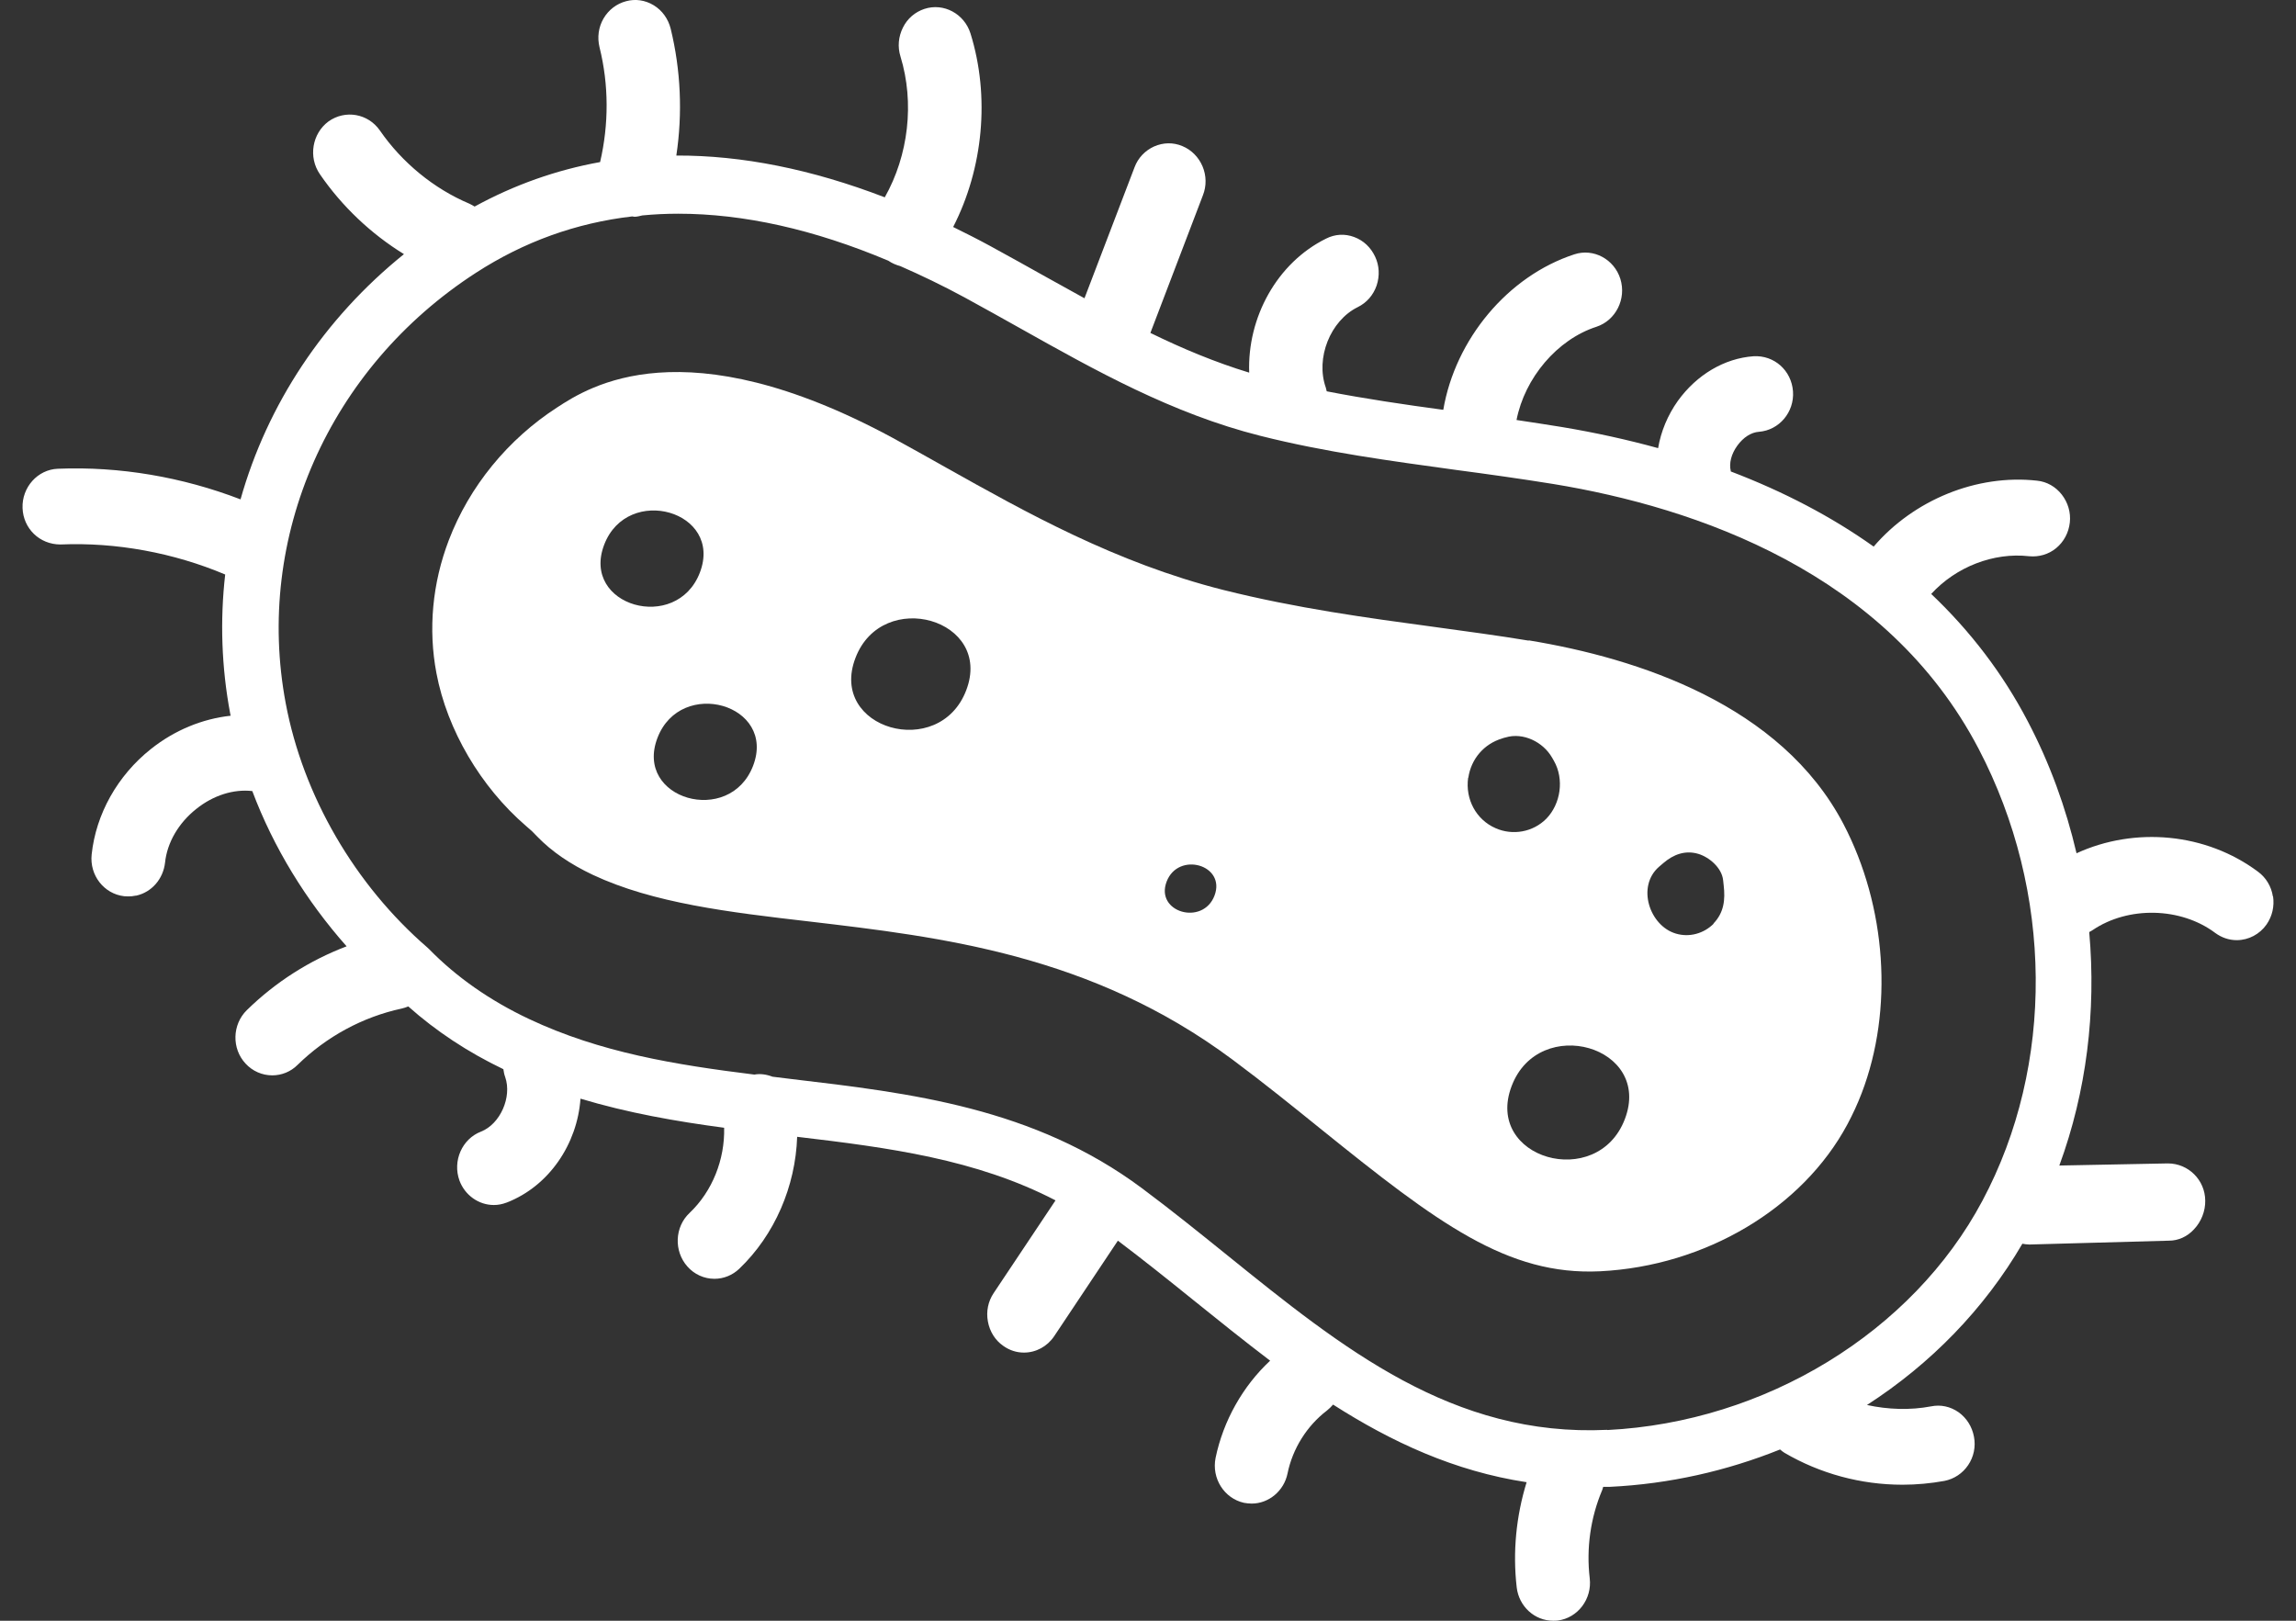
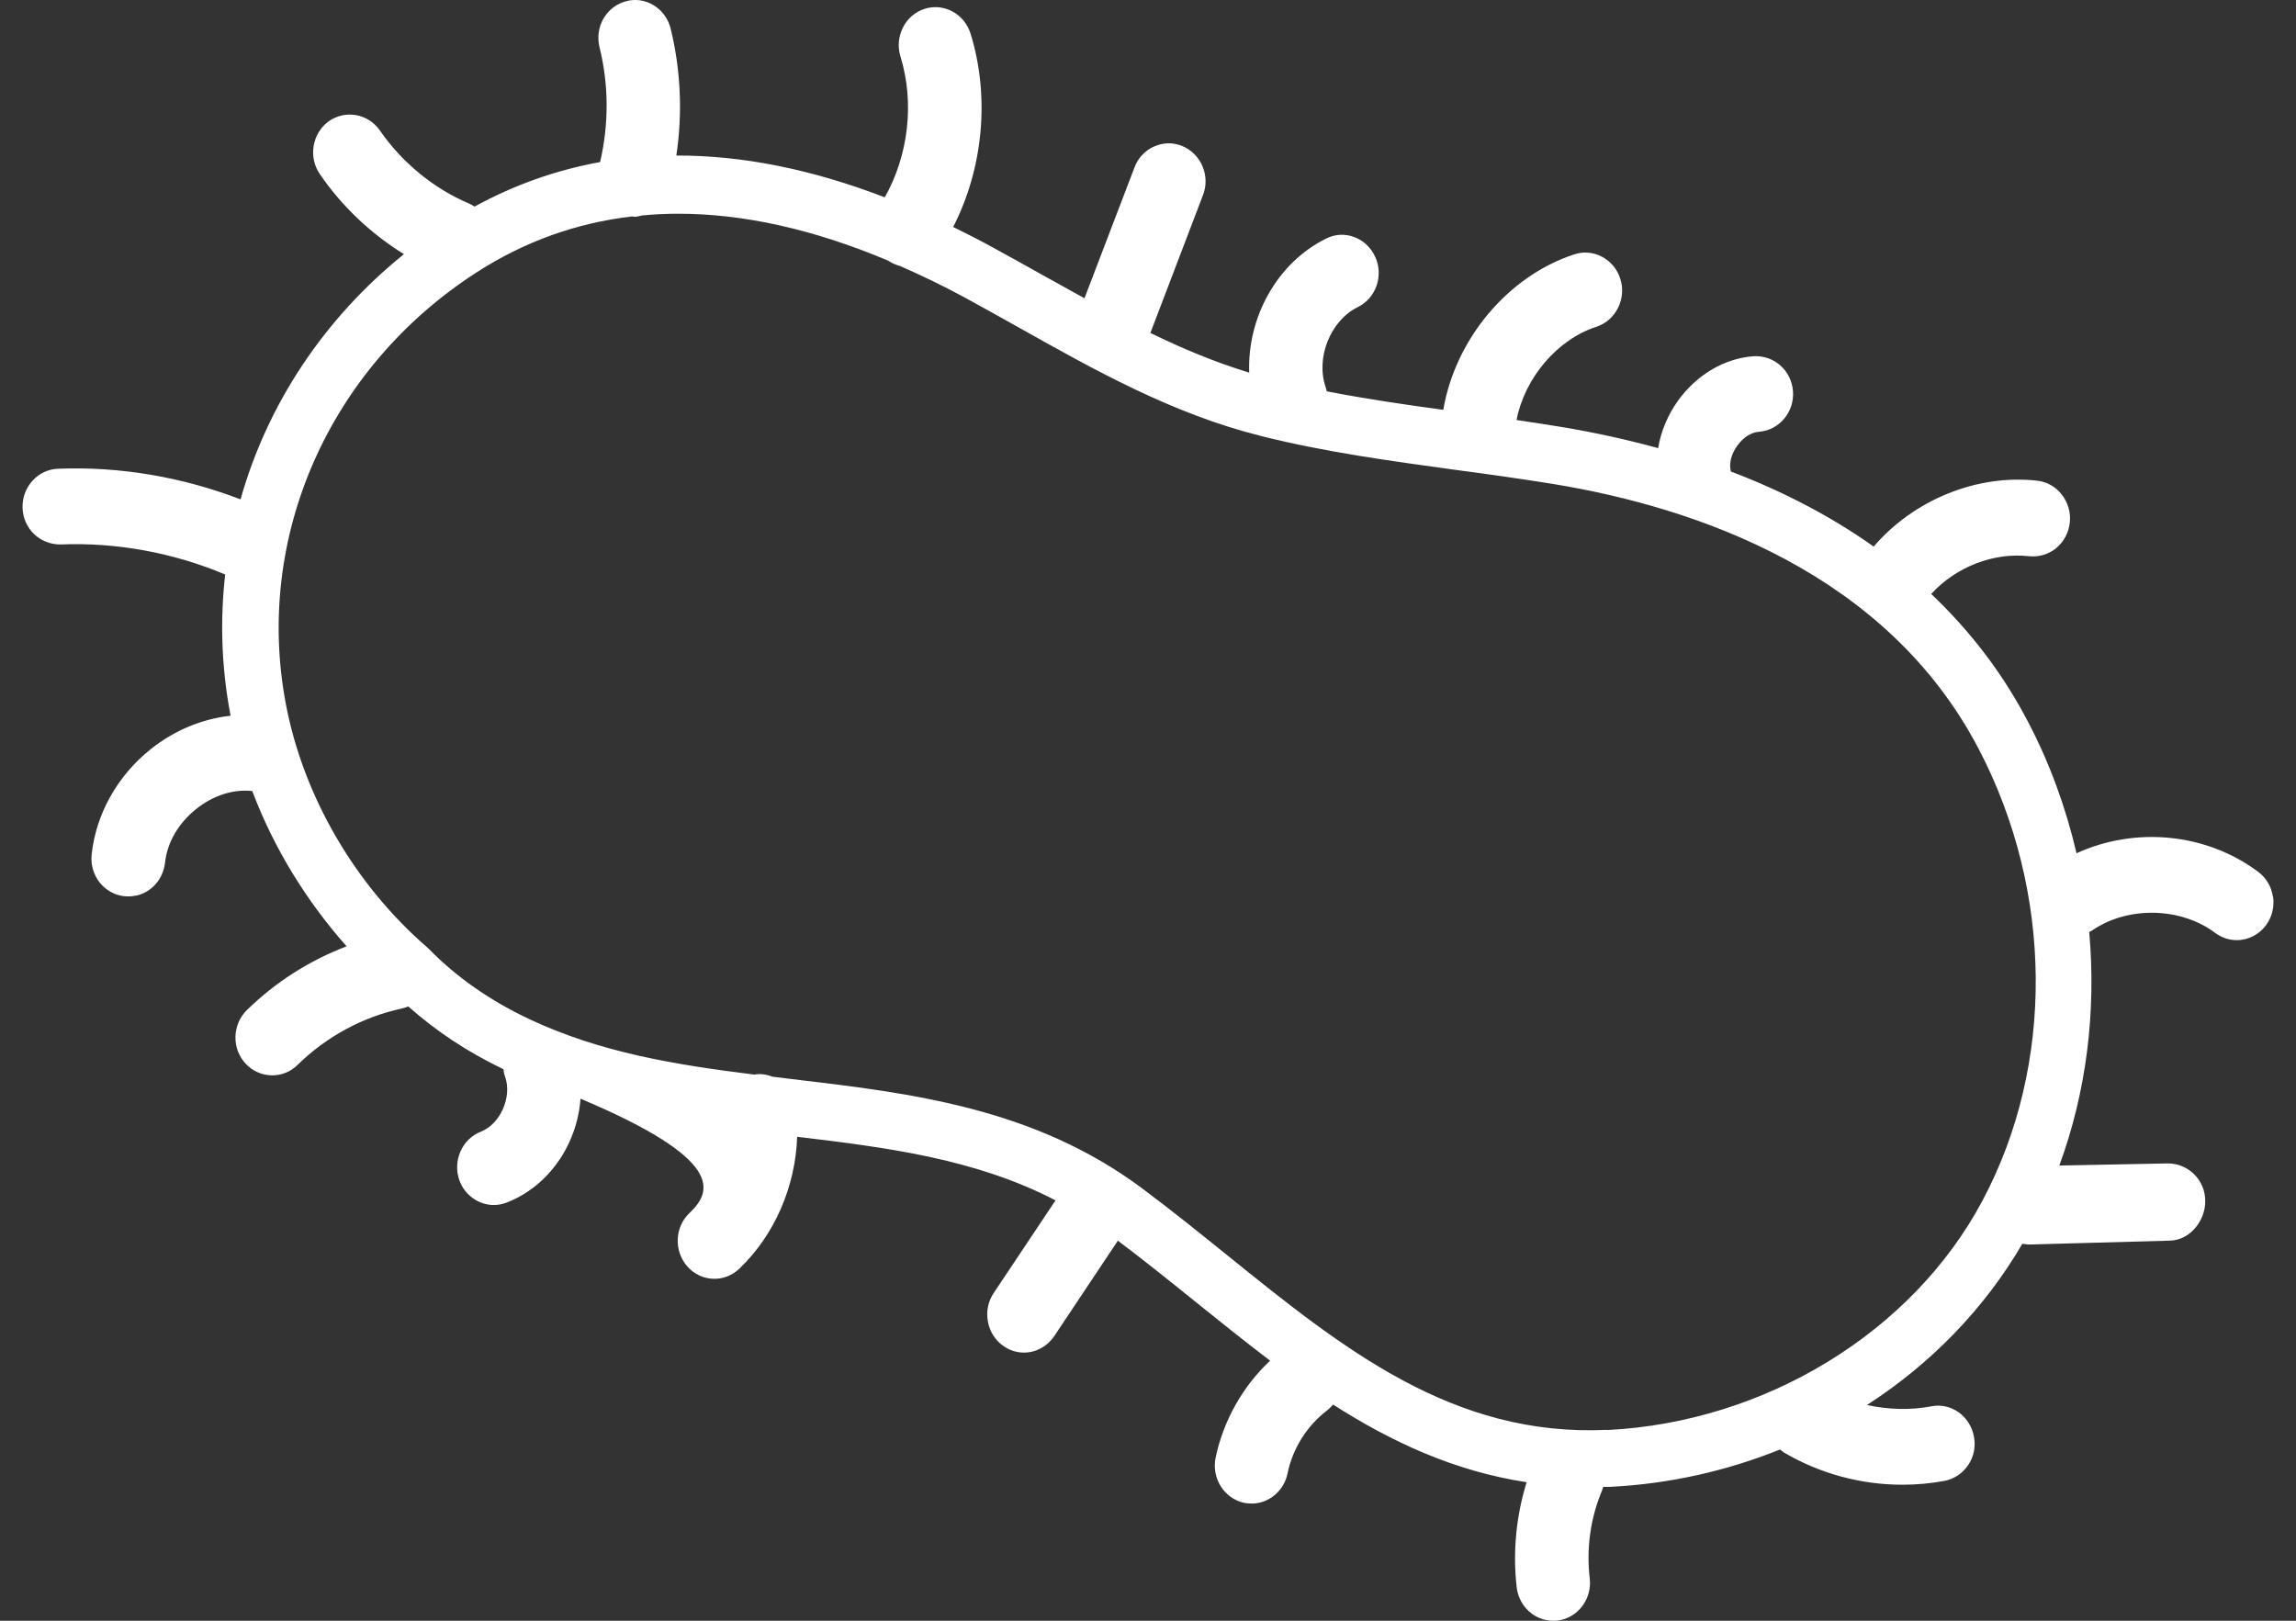
<svg xmlns="http://www.w3.org/2000/svg" width="51" height="36" viewBox="0 0 51 36" fill="none">
  <rect x="0" y="0" width="51" height="36" fill="#333333" stroke="none" />
-   <path d="M33.951 14.229C33.283 14.118 32.603 14.028 31.885 13.929C30.366 13.724 28.794 13.51 27.172 13.104C24.782 12.5 22.786 11.379 21.023 10.391C20.624 10.168 20.226 9.941 19.823 9.723C15.193 7.224 13.077 8.594 12.38 9.047C11.28 9.757 10.425 10.806 9.969 11.999C9.604 12.954 9.508 13.976 9.695 14.956C9.932 16.21 10.674 17.477 11.687 18.349L11.815 18.461L11.936 18.585C12.255 18.914 12.67 19.197 13.168 19.432C14.508 20.061 16.189 20.262 17.973 20.468C20.91 20.814 24.242 21.203 27.375 23.535C28.072 24.053 28.727 24.584 29.358 25.093C31.931 27.168 33.483 28.337 35.541 28.238C37.881 28.122 40.038 26.839 41.038 24.969C41.154 24.751 41.262 24.52 41.353 24.28C42.063 22.427 41.905 20.134 40.947 18.302C39.561 15.654 36.383 14.623 33.964 14.225L33.951 14.229ZM13.421 12.098C13.94 10.746 16.068 11.353 15.546 12.718C15.027 14.07 12.898 13.463 13.421 12.098ZM16.728 17.01C16.209 18.362 14.081 17.755 14.604 16.39C15.122 15.038 17.251 15.645 16.728 17.01ZM21.462 15.333C20.865 16.899 18.396 16.193 19.002 14.614C19.599 13.048 22.068 13.754 21.462 15.333ZM26.977 19.894C26.719 20.57 25.653 20.266 25.914 19.582C26.172 18.906 27.238 19.209 26.977 19.894ZM32.615 17.276C32.678 16.852 32.968 16.522 33.366 16.403C33.391 16.394 33.416 16.385 33.441 16.381C33.831 16.261 34.275 16.48 34.474 16.826C34.487 16.852 34.503 16.878 34.516 16.899C34.748 17.305 34.669 17.853 34.35 18.183C34.051 18.486 33.599 18.563 33.221 18.396C32.79 18.208 32.545 17.755 32.611 17.276H32.615ZM36.092 24.858C35.482 26.458 32.96 25.739 33.578 24.122C34.188 22.521 36.711 23.24 36.092 24.858ZM38.067 20.515C37.847 20.737 37.524 20.827 37.225 20.737C36.644 20.566 36.345 19.693 36.852 19.252C36.885 19.227 36.914 19.197 36.947 19.171C37.171 18.979 37.432 18.88 37.723 18.966C37.964 19.038 38.246 19.274 38.275 19.552C38.279 19.59 38.283 19.629 38.287 19.663C38.325 19.984 38.295 20.271 38.059 20.515H38.067Z" fill="white" />
-   <path d="M50.486 19.911C50.453 19.689 50.332 19.492 50.158 19.364C49.001 18.499 47.42 18.358 46.125 18.953C45.889 17.943 45.532 16.954 45.042 16.022C44.49 14.965 43.768 14.019 42.897 13.193C43.445 12.594 44.279 12.265 45.071 12.355C45.283 12.376 45.503 12.316 45.673 12.175C45.843 12.034 45.951 11.833 45.976 11.606C46.001 11.383 45.934 11.161 45.797 10.985C45.66 10.81 45.465 10.699 45.25 10.677C43.913 10.528 42.511 11.101 41.619 12.141C40.685 11.477 39.623 10.921 38.445 10.472C38.445 10.472 38.445 10.468 38.445 10.463C38.403 10.288 38.457 10.083 38.59 9.899C38.723 9.715 38.897 9.603 39.071 9.591C39.52 9.556 39.86 9.154 39.827 8.692C39.793 8.23 39.412 7.887 38.951 7.913C38.3 7.96 37.69 8.324 37.271 8.902C37.042 9.223 36.893 9.586 36.831 9.954C36.146 9.766 35.433 9.608 34.686 9.484C34.354 9.428 34.018 9.381 33.686 9.329C33.868 8.397 34.586 7.541 35.462 7.258C35.889 7.117 36.13 6.642 35.993 6.197C35.856 5.757 35.395 5.508 34.968 5.65C33.491 6.133 32.325 7.537 32.059 9.103C31.2 8.987 30.329 8.859 29.47 8.692C29.462 8.666 29.458 8.636 29.45 8.611C29.217 7.956 29.549 7.122 30.159 6.822C30.358 6.724 30.503 6.557 30.578 6.343C30.649 6.129 30.64 5.902 30.545 5.701C30.449 5.496 30.288 5.342 30.08 5.265C29.873 5.187 29.653 5.2 29.458 5.299C28.362 5.838 27.703 7.057 27.748 8.277C26.989 8.046 26.263 7.742 25.553 7.395L26.719 4.34C26.802 4.131 26.798 3.9 26.711 3.694C26.624 3.489 26.462 3.326 26.263 3.245C26.06 3.159 25.84 3.164 25.636 3.253C25.437 3.343 25.279 3.506 25.201 3.716L24.089 6.625C23.811 6.471 23.537 6.317 23.255 6.163C22.836 5.928 22.412 5.692 21.989 5.461C21.715 5.312 21.442 5.175 21.172 5.042C21.84 3.741 21.993 2.145 21.558 0.746C21.421 0.305 20.96 0.057 20.533 0.198C20.325 0.267 20.155 0.412 20.056 0.613C19.956 0.814 19.935 1.041 20.002 1.255C20.317 2.282 20.18 3.45 19.653 4.383C18.027 3.758 16.483 3.45 15.023 3.455C15.164 2.517 15.122 1.559 14.898 0.639C14.844 0.421 14.711 0.233 14.521 0.117C14.33 0.001 14.11 -0.029 13.907 0.027C13.695 0.083 13.517 0.22 13.405 0.412C13.293 0.605 13.264 0.832 13.317 1.05C13.525 1.884 13.525 2.761 13.33 3.6C12.359 3.775 11.425 4.105 10.542 4.588C10.504 4.567 10.467 4.541 10.425 4.524C9.637 4.191 8.932 3.613 8.438 2.898C8.177 2.522 7.67 2.432 7.297 2.697C6.932 2.967 6.845 3.493 7.106 3.87C7.596 4.584 8.243 5.196 8.973 5.645C7.193 7.079 5.936 8.987 5.343 11.092C4.052 10.596 2.662 10.356 1.285 10.412C0.837 10.429 0.484 10.823 0.501 11.285C0.517 11.739 0.878 12.094 1.343 12.094C2.583 12.042 3.857 12.278 5.002 12.761C4.886 13.775 4.919 14.819 5.114 15.855C5.114 15.868 5.123 15.885 5.123 15.898C4.496 15.966 3.878 16.218 3.351 16.638C2.608 17.228 2.131 18.084 2.036 18.979C1.986 19.441 2.31 19.856 2.758 19.907C2.787 19.907 2.82 19.911 2.849 19.911C2.903 19.911 2.957 19.907 3.015 19.894C3.015 19.894 3.023 19.894 3.027 19.894C3.372 19.817 3.625 19.522 3.666 19.162C3.712 18.717 3.965 18.281 4.359 17.969C4.737 17.665 5.189 17.524 5.604 17.571C6.077 18.829 6.799 20.005 7.699 21.02C6.878 21.332 6.123 21.811 5.484 22.436C5.156 22.757 5.144 23.292 5.455 23.625C5.608 23.792 5.824 23.886 6.048 23.886C6.255 23.886 6.459 23.805 6.608 23.655C7.251 23.026 8.052 22.59 8.923 22.402C8.973 22.389 9.023 22.376 9.069 22.355C9.683 22.902 10.388 23.369 11.181 23.749C11.189 23.809 11.201 23.869 11.222 23.925C11.376 24.37 11.11 24.969 10.683 25.136C10.264 25.298 10.048 25.786 10.206 26.223C10.326 26.548 10.633 26.766 10.969 26.766C11.064 26.766 11.156 26.749 11.259 26.71C12.201 26.343 12.824 25.405 12.894 24.404C13.948 24.721 15.023 24.909 16.085 25.05C16.102 25.756 15.823 26.462 15.317 26.942C14.985 27.254 14.965 27.789 15.268 28.131C15.421 28.306 15.641 28.405 15.869 28.405C16.077 28.405 16.272 28.324 16.421 28.182C17.209 27.429 17.67 26.351 17.707 25.251C19.74 25.491 21.682 25.748 23.446 26.663L22.072 28.722C21.948 28.906 21.902 29.132 21.944 29.355C21.985 29.577 22.105 29.77 22.284 29.894C22.421 29.992 22.578 30.044 22.744 30.044C23.014 30.044 23.263 29.907 23.416 29.68L24.831 27.558C25.392 27.981 25.948 28.426 26.483 28.858C27.051 29.316 27.628 29.779 28.213 30.224C27.607 30.788 27.172 31.558 27.001 32.384C26.91 32.838 27.192 33.283 27.632 33.381C27.674 33.39 27.757 33.398 27.802 33.398C28.184 33.398 28.52 33.116 28.599 32.731C28.711 32.179 29.03 31.67 29.474 31.332C29.524 31.293 29.57 31.246 29.611 31.199C30.91 32.029 32.308 32.68 33.91 32.923C33.678 33.676 33.599 34.472 33.69 35.26C33.74 35.683 34.088 36 34.499 36C34.524 36 34.574 36 34.599 35.996C35.047 35.94 35.366 35.517 35.312 35.059C35.233 34.391 35.329 33.711 35.59 33.095C35.599 33.073 35.603 33.047 35.611 33.026C35.661 33.026 35.711 33.026 35.76 33.026C37.084 32.962 38.358 32.671 39.54 32.196C39.569 32.222 39.602 32.247 39.636 32.269C40.424 32.731 41.333 32.979 42.258 32.979C42.573 32.979 42.889 32.949 43.192 32.894C43.407 32.851 43.594 32.727 43.718 32.543C43.843 32.359 43.889 32.132 43.847 31.914C43.806 31.691 43.685 31.499 43.507 31.37C43.324 31.242 43.109 31.195 42.897 31.238C42.428 31.327 41.938 31.31 41.47 31.208C42.885 30.296 44.075 29.077 44.922 27.626C44.972 27.635 45.021 27.643 45.071 27.643C45.075 27.643 45.088 27.643 45.092 27.643L48.179 27.558C48.386 27.558 48.586 27.468 48.735 27.305C48.897 27.134 48.988 26.899 48.984 26.668C48.98 26.21 48.61 25.842 48.154 25.842L45.743 25.889C46.345 24.25 46.565 22.47 46.407 20.703C46.432 20.69 46.457 20.677 46.482 20.66C47.27 20.125 48.44 20.147 49.208 20.724C49.349 20.827 49.511 20.883 49.685 20.883C49.947 20.883 50.195 20.75 50.345 20.536C50.473 20.352 50.523 20.13 50.49 19.907L50.486 19.911ZM35.698 31.76C32.271 31.922 29.831 29.958 27.246 27.87C26.636 27.378 26.01 26.873 25.367 26.394C22.96 24.601 20.226 24.28 17.583 23.968C17.442 23.951 17.301 23.933 17.16 23.916C17.027 23.865 16.886 23.844 16.757 23.869C15.002 23.651 13.334 23.381 11.749 22.633C10.886 22.226 10.139 21.704 9.533 21.084C9.521 21.071 9.508 21.058 9.496 21.049C7.882 19.654 6.733 17.678 6.347 15.624C5.65 11.927 7.309 8.17 10.571 6.06C11.641 5.367 12.799 4.952 14.043 4.807C14.06 4.807 14.077 4.815 14.093 4.815C14.151 4.815 14.21 4.798 14.268 4.785C14.529 4.76 14.794 4.747 15.064 4.747C16.516 4.747 18.076 5.093 19.732 5.791C19.811 5.846 19.902 5.885 19.998 5.911C20.466 6.116 20.939 6.343 21.421 6.604C21.84 6.831 22.255 7.066 22.67 7.297C24.325 8.226 26.039 9.188 27.993 9.68C29.433 10.044 30.91 10.241 32.341 10.438C33.051 10.532 33.785 10.635 34.499 10.75C37.681 11.272 41.905 12.718 43.951 16.634C45.611 19.809 45.644 23.655 44.034 26.672C42.478 29.595 39.208 31.588 35.706 31.764L35.698 31.76Z" fill="white" />
+   <path d="M50.486 19.911C50.453 19.689 50.332 19.492 50.158 19.364C49.001 18.499 47.42 18.358 46.125 18.953C45.889 17.943 45.532 16.954 45.042 16.022C44.49 14.965 43.768 14.019 42.897 13.193C43.445 12.594 44.279 12.265 45.071 12.355C45.283 12.376 45.503 12.316 45.673 12.175C45.843 12.034 45.951 11.833 45.976 11.606C46.001 11.383 45.934 11.161 45.797 10.985C45.66 10.81 45.465 10.699 45.25 10.677C43.913 10.528 42.511 11.101 41.619 12.141C40.685 11.477 39.623 10.921 38.445 10.472C38.445 10.472 38.445 10.468 38.445 10.463C38.403 10.288 38.457 10.083 38.59 9.899C38.723 9.715 38.897 9.603 39.071 9.591C39.52 9.556 39.86 9.154 39.827 8.692C39.793 8.23 39.412 7.887 38.951 7.913C38.3 7.96 37.69 8.324 37.271 8.902C37.042 9.223 36.893 9.586 36.831 9.954C36.146 9.766 35.433 9.608 34.686 9.484C34.354 9.428 34.018 9.381 33.686 9.329C33.868 8.397 34.586 7.541 35.462 7.258C35.889 7.117 36.13 6.642 35.993 6.197C35.856 5.757 35.395 5.508 34.968 5.65C33.491 6.133 32.325 7.537 32.059 9.103C31.2 8.987 30.329 8.859 29.47 8.692C29.462 8.666 29.458 8.636 29.45 8.611C29.217 7.956 29.549 7.122 30.159 6.822C30.358 6.724 30.503 6.557 30.578 6.343C30.649 6.129 30.64 5.902 30.545 5.701C30.449 5.496 30.288 5.342 30.08 5.265C29.873 5.187 29.653 5.2 29.458 5.299C28.362 5.838 27.703 7.057 27.748 8.277C26.989 8.046 26.263 7.742 25.553 7.395L26.719 4.34C26.802 4.131 26.798 3.9 26.711 3.694C26.624 3.489 26.462 3.326 26.263 3.245C26.06 3.159 25.84 3.164 25.636 3.253C25.437 3.343 25.279 3.506 25.201 3.716L24.089 6.625C23.811 6.471 23.537 6.317 23.255 6.163C22.836 5.928 22.412 5.692 21.989 5.461C21.715 5.312 21.442 5.175 21.172 5.042C21.84 3.741 21.993 2.145 21.558 0.746C21.421 0.305 20.96 0.057 20.533 0.198C20.325 0.267 20.155 0.412 20.056 0.613C19.956 0.814 19.935 1.041 20.002 1.255C20.317 2.282 20.18 3.45 19.653 4.383C18.027 3.758 16.483 3.45 15.023 3.455C15.164 2.517 15.122 1.559 14.898 0.639C14.844 0.421 14.711 0.233 14.521 0.117C14.33 0.001 14.11 -0.029 13.907 0.027C13.695 0.083 13.517 0.22 13.405 0.412C13.293 0.605 13.264 0.832 13.317 1.05C13.525 1.884 13.525 2.761 13.33 3.6C12.359 3.775 11.425 4.105 10.542 4.588C10.504 4.567 10.467 4.541 10.425 4.524C9.637 4.191 8.932 3.613 8.438 2.898C8.177 2.522 7.67 2.432 7.297 2.697C6.932 2.967 6.845 3.493 7.106 3.87C7.596 4.584 8.243 5.196 8.973 5.645C7.193 7.079 5.936 8.987 5.343 11.092C4.052 10.596 2.662 10.356 1.285 10.412C0.837 10.429 0.484 10.823 0.501 11.285C0.517 11.739 0.878 12.094 1.343 12.094C2.583 12.042 3.857 12.278 5.002 12.761C4.886 13.775 4.919 14.819 5.114 15.855C5.114 15.868 5.123 15.885 5.123 15.898C4.496 15.966 3.878 16.218 3.351 16.638C2.608 17.228 2.131 18.084 2.036 18.979C1.986 19.441 2.31 19.856 2.758 19.907C2.787 19.907 2.82 19.911 2.849 19.911C2.903 19.911 2.957 19.907 3.015 19.894C3.015 19.894 3.023 19.894 3.027 19.894C3.372 19.817 3.625 19.522 3.666 19.162C3.712 18.717 3.965 18.281 4.359 17.969C4.737 17.665 5.189 17.524 5.604 17.571C6.077 18.829 6.799 20.005 7.699 21.02C6.878 21.332 6.123 21.811 5.484 22.436C5.156 22.757 5.144 23.292 5.455 23.625C5.608 23.792 5.824 23.886 6.048 23.886C6.255 23.886 6.459 23.805 6.608 23.655C7.251 23.026 8.052 22.59 8.923 22.402C8.973 22.389 9.023 22.376 9.069 22.355C9.683 22.902 10.388 23.369 11.181 23.749C11.189 23.809 11.201 23.869 11.222 23.925C11.376 24.37 11.11 24.969 10.683 25.136C10.264 25.298 10.048 25.786 10.206 26.223C10.326 26.548 10.633 26.766 10.969 26.766C11.064 26.766 11.156 26.749 11.259 26.71C12.201 26.343 12.824 25.405 12.894 24.404C16.102 25.756 15.823 26.462 15.317 26.942C14.985 27.254 14.965 27.789 15.268 28.131C15.421 28.306 15.641 28.405 15.869 28.405C16.077 28.405 16.272 28.324 16.421 28.182C17.209 27.429 17.67 26.351 17.707 25.251C19.74 25.491 21.682 25.748 23.446 26.663L22.072 28.722C21.948 28.906 21.902 29.132 21.944 29.355C21.985 29.577 22.105 29.77 22.284 29.894C22.421 29.992 22.578 30.044 22.744 30.044C23.014 30.044 23.263 29.907 23.416 29.68L24.831 27.558C25.392 27.981 25.948 28.426 26.483 28.858C27.051 29.316 27.628 29.779 28.213 30.224C27.607 30.788 27.172 31.558 27.001 32.384C26.91 32.838 27.192 33.283 27.632 33.381C27.674 33.39 27.757 33.398 27.802 33.398C28.184 33.398 28.52 33.116 28.599 32.731C28.711 32.179 29.03 31.67 29.474 31.332C29.524 31.293 29.57 31.246 29.611 31.199C30.91 32.029 32.308 32.68 33.91 32.923C33.678 33.676 33.599 34.472 33.69 35.26C33.74 35.683 34.088 36 34.499 36C34.524 36 34.574 36 34.599 35.996C35.047 35.94 35.366 35.517 35.312 35.059C35.233 34.391 35.329 33.711 35.59 33.095C35.599 33.073 35.603 33.047 35.611 33.026C35.661 33.026 35.711 33.026 35.76 33.026C37.084 32.962 38.358 32.671 39.54 32.196C39.569 32.222 39.602 32.247 39.636 32.269C40.424 32.731 41.333 32.979 42.258 32.979C42.573 32.979 42.889 32.949 43.192 32.894C43.407 32.851 43.594 32.727 43.718 32.543C43.843 32.359 43.889 32.132 43.847 31.914C43.806 31.691 43.685 31.499 43.507 31.37C43.324 31.242 43.109 31.195 42.897 31.238C42.428 31.327 41.938 31.31 41.47 31.208C42.885 30.296 44.075 29.077 44.922 27.626C44.972 27.635 45.021 27.643 45.071 27.643C45.075 27.643 45.088 27.643 45.092 27.643L48.179 27.558C48.386 27.558 48.586 27.468 48.735 27.305C48.897 27.134 48.988 26.899 48.984 26.668C48.98 26.21 48.61 25.842 48.154 25.842L45.743 25.889C46.345 24.25 46.565 22.47 46.407 20.703C46.432 20.69 46.457 20.677 46.482 20.66C47.27 20.125 48.44 20.147 49.208 20.724C49.349 20.827 49.511 20.883 49.685 20.883C49.947 20.883 50.195 20.75 50.345 20.536C50.473 20.352 50.523 20.13 50.49 19.907L50.486 19.911ZM35.698 31.76C32.271 31.922 29.831 29.958 27.246 27.87C26.636 27.378 26.01 26.873 25.367 26.394C22.96 24.601 20.226 24.28 17.583 23.968C17.442 23.951 17.301 23.933 17.16 23.916C17.027 23.865 16.886 23.844 16.757 23.869C15.002 23.651 13.334 23.381 11.749 22.633C10.886 22.226 10.139 21.704 9.533 21.084C9.521 21.071 9.508 21.058 9.496 21.049C7.882 19.654 6.733 17.678 6.347 15.624C5.65 11.927 7.309 8.17 10.571 6.06C11.641 5.367 12.799 4.952 14.043 4.807C14.06 4.807 14.077 4.815 14.093 4.815C14.151 4.815 14.21 4.798 14.268 4.785C14.529 4.76 14.794 4.747 15.064 4.747C16.516 4.747 18.076 5.093 19.732 5.791C19.811 5.846 19.902 5.885 19.998 5.911C20.466 6.116 20.939 6.343 21.421 6.604C21.84 6.831 22.255 7.066 22.67 7.297C24.325 8.226 26.039 9.188 27.993 9.68C29.433 10.044 30.91 10.241 32.341 10.438C33.051 10.532 33.785 10.635 34.499 10.75C37.681 11.272 41.905 12.718 43.951 16.634C45.611 19.809 45.644 23.655 44.034 26.672C42.478 29.595 39.208 31.588 35.706 31.764L35.698 31.76Z" fill="white" />
</svg>